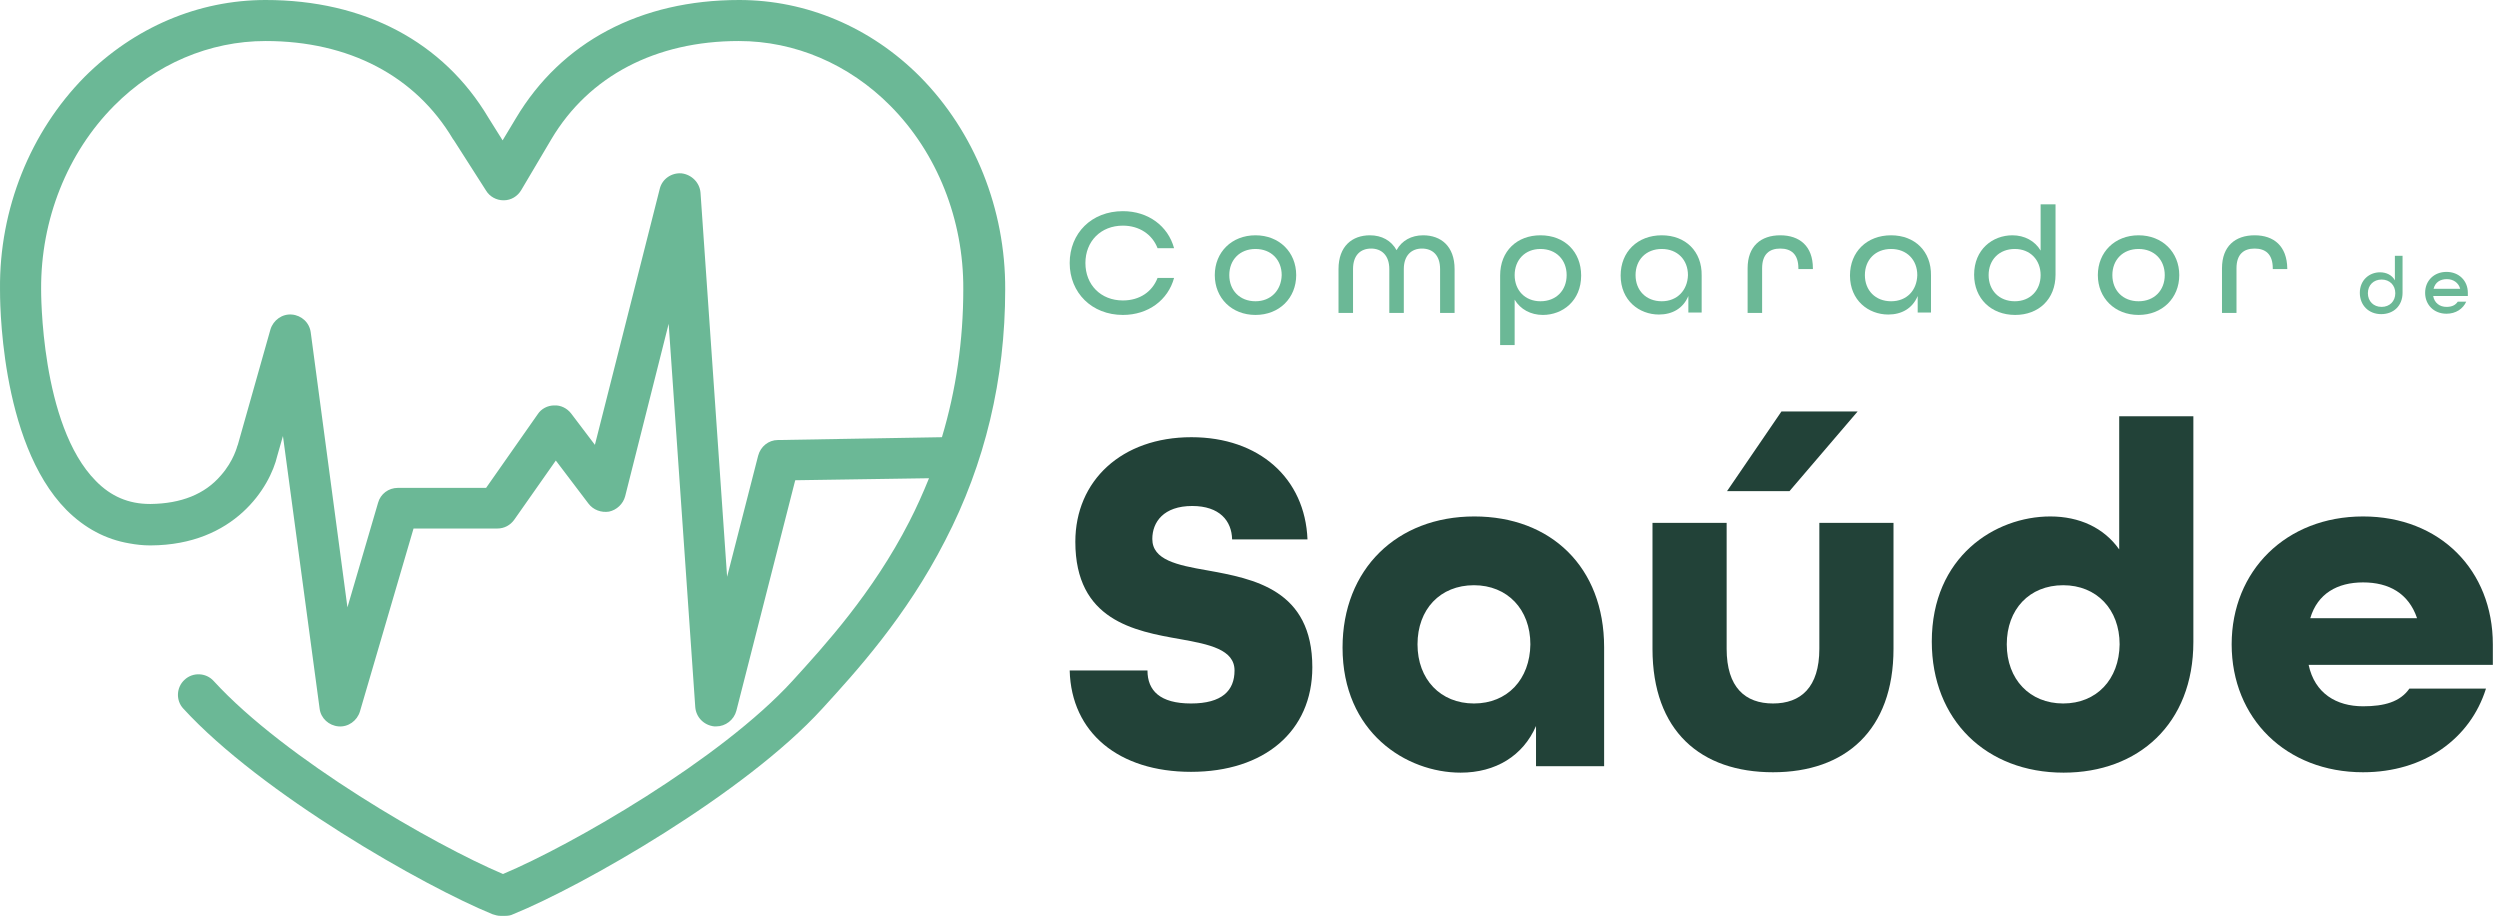
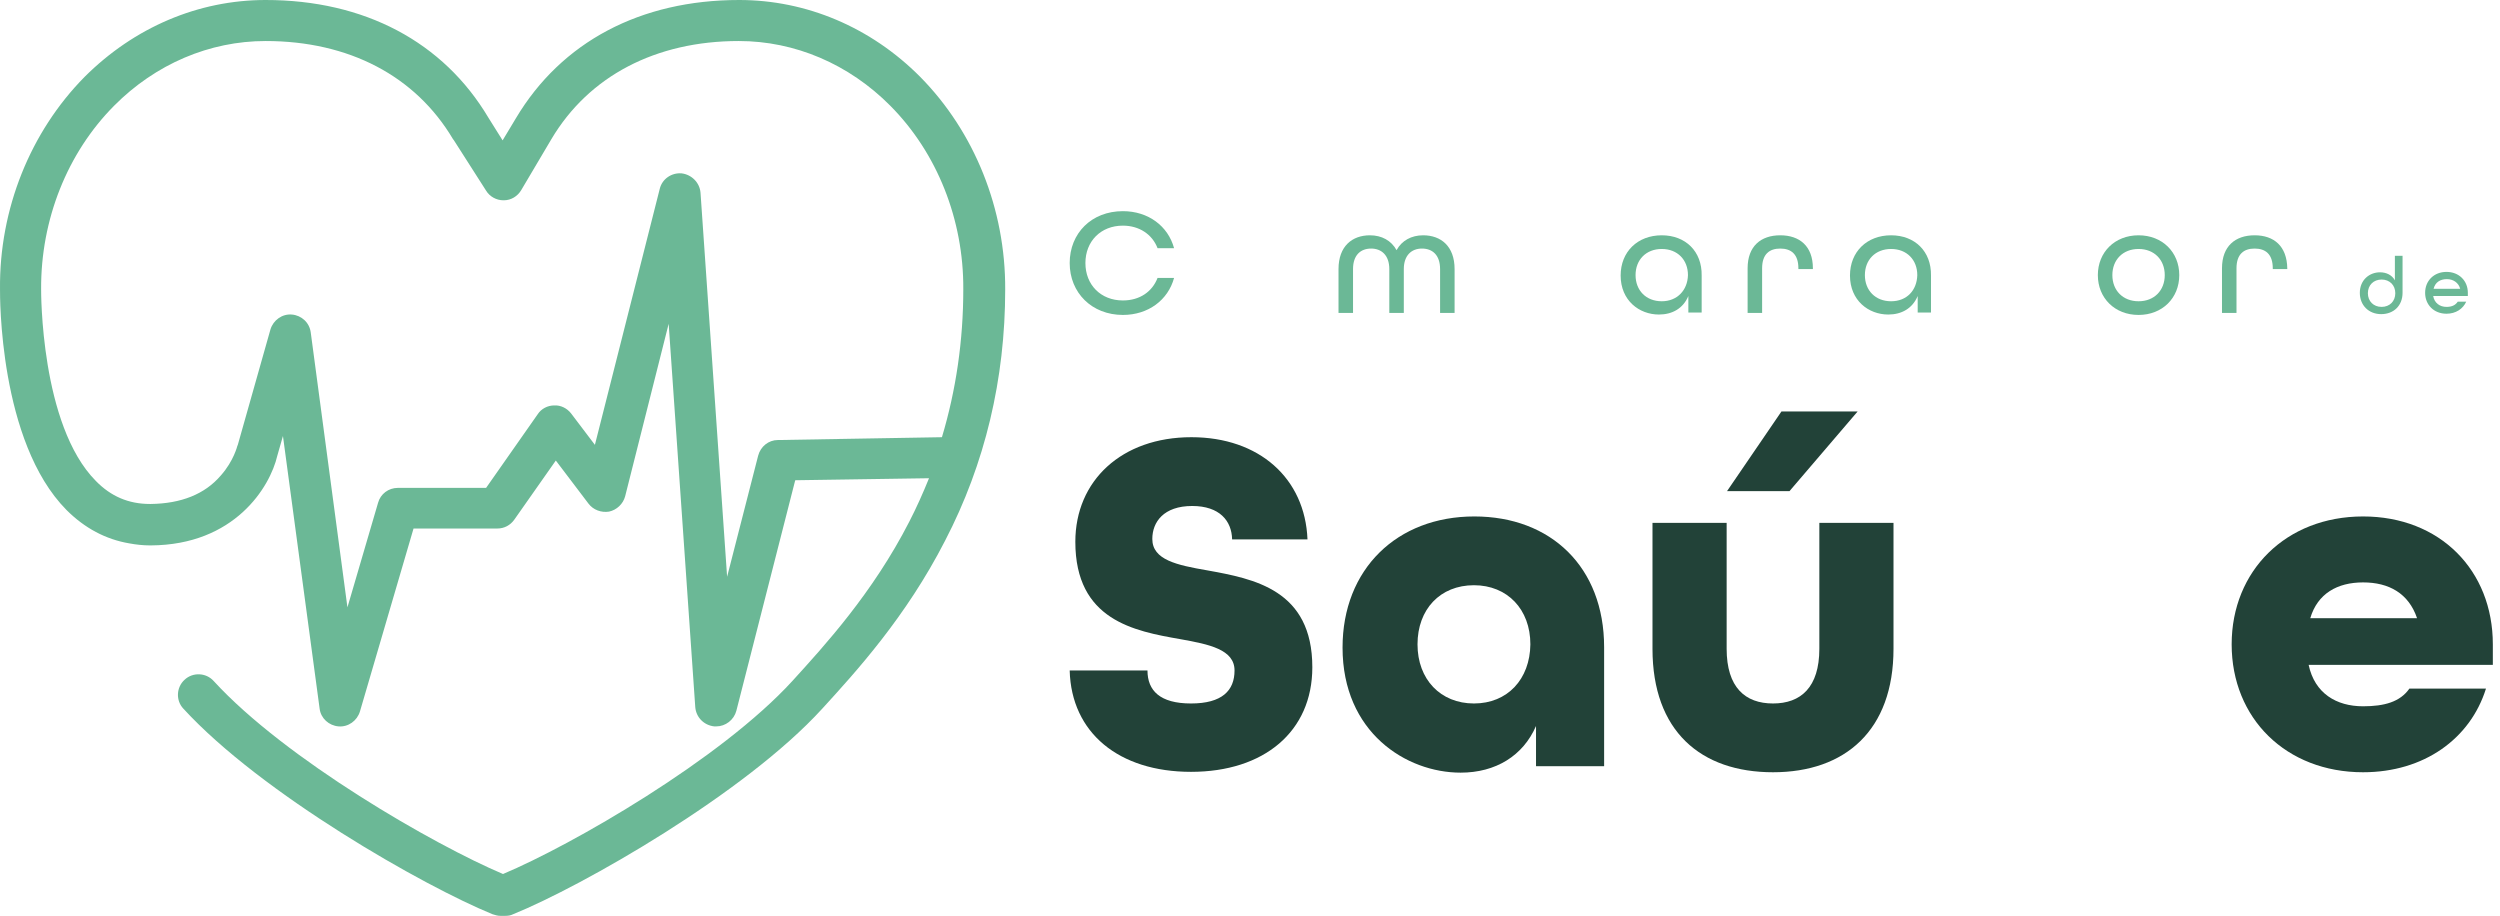
<svg xmlns="http://www.w3.org/2000/svg" width="202" height="74" viewBox="0 0 202 74" fill="none">
  <path d="M90.73 24.277C88.939 24.277 87.701 23.009 87.701 21.254C87.701 19.499 88.939 18.232 90.73 18.232C92.065 18.232 93.107 18.947 93.53 20.052H94.865C94.377 18.264 92.781 17.062 90.73 17.062C88.189 17.062 86.431 18.849 86.431 21.254C86.431 23.659 88.222 25.447 90.73 25.447C92.781 25.447 94.377 24.244 94.865 22.457H93.53C93.107 23.562 92.097 24.277 90.73 24.277Z" fill="#6BB896" />
-   <path d="M101.444 19.012C99.522 19.012 98.155 20.377 98.155 22.229C98.155 24.082 99.522 25.447 101.444 25.447C103.365 25.447 104.733 24.082 104.733 22.229C104.733 20.377 103.365 19.012 101.444 19.012ZM101.444 24.342C100.174 24.342 99.327 23.464 99.327 22.229C99.327 20.994 100.174 20.117 101.444 20.117C102.714 20.117 103.561 20.994 103.561 22.229C103.528 23.464 102.681 24.342 101.444 24.342Z" fill="#6BB896" />
  <path d="M114.991 19.012C114.047 19.012 113.265 19.434 112.842 20.214C112.418 19.434 111.637 19.012 110.692 19.012C109.26 19.012 108.152 19.889 108.152 21.742V25.284H109.325V21.742C109.325 20.604 109.943 20.084 110.79 20.084C111.604 20.084 112.256 20.604 112.256 21.742V25.284H113.428V21.742C113.428 20.637 114.047 20.084 114.893 20.084C115.74 20.084 116.359 20.604 116.359 21.742V25.284H117.531V21.742C117.531 19.889 116.424 19.012 114.991 19.012Z" fill="#6BB896" />
-   <path d="M124.468 19.012C122.579 19.012 121.211 20.279 121.211 22.262V27.884H122.384V24.212C122.84 24.992 123.686 25.447 124.663 25.447C126.259 25.447 127.757 24.309 127.757 22.262C127.757 20.344 126.422 19.012 124.468 19.012ZM124.468 24.342C123.23 24.342 122.384 23.464 122.384 22.229C122.384 20.994 123.23 20.117 124.468 20.117C125.738 20.117 126.585 20.994 126.585 22.229C126.585 23.464 125.738 24.342 124.468 24.342Z" fill="#6BB896" />
  <path d="M134.27 19.012C132.316 19.012 130.948 20.344 130.948 22.262C130.948 24.277 132.446 25.414 134.042 25.414C135.117 25.414 135.996 24.927 136.419 23.919V25.252H137.494V22.262C137.527 20.312 136.192 19.012 134.27 19.012ZM134.27 24.342C133 24.342 132.153 23.464 132.153 22.229C132.153 20.994 133 20.117 134.27 20.117C135.54 20.117 136.387 20.994 136.387 22.229C136.354 23.464 135.508 24.342 134.27 24.342Z" fill="#6BB896" />
  <path d="M143.845 19.012C142.281 19.012 141.207 19.889 141.207 21.677V25.284H142.379V21.677C142.379 20.539 142.965 20.084 143.845 20.084C144.724 20.084 145.31 20.539 145.31 21.677V21.742H146.482V21.677C146.482 19.889 145.408 19.012 143.845 19.012Z" fill="#6BB896" />
  <path d="M152.8 19.012C150.846 19.012 149.478 20.344 149.478 22.262C149.478 24.277 150.976 25.414 152.572 25.414C153.647 25.414 154.526 24.927 154.949 23.919V25.252H156.024V22.262C156.057 20.312 154.721 19.012 152.8 19.012ZM152.8 24.342C151.53 24.342 150.683 23.464 150.683 22.229C150.683 20.994 151.53 20.117 152.8 20.117C154.07 20.117 154.917 20.994 154.917 22.229C154.884 23.464 154.07 24.342 152.8 24.342Z" fill="#6BB896" />
-   <path d="M164.882 16.509V20.247C164.426 19.467 163.579 19.012 162.602 19.012C161.007 19.012 159.509 20.149 159.509 22.197C159.509 24.114 160.876 25.447 162.83 25.447C164.719 25.447 166.087 24.179 166.087 22.197V16.509H164.882ZM162.798 24.342C161.528 24.342 160.681 23.464 160.681 22.229C160.681 20.994 161.528 20.117 162.798 20.117C164.035 20.117 164.882 20.994 164.882 22.229C164.882 23.464 164.035 24.342 162.798 24.342Z" fill="#6BB896" />
  <path d="M172.796 19.012C170.874 19.012 169.506 20.377 169.506 22.229C169.506 24.082 170.874 25.447 172.796 25.447C174.717 25.447 176.085 24.082 176.085 22.229C176.085 20.377 174.717 19.012 172.796 19.012ZM172.796 24.342C171.525 24.342 170.679 23.464 170.679 22.229C170.679 20.994 171.525 20.117 172.796 20.117C174.066 20.117 174.912 20.994 174.912 22.229C174.912 23.464 174.066 24.342 172.796 24.342Z" fill="#6BB896" />
  <path d="M182.174 19.012C180.611 19.012 179.537 19.889 179.537 21.677V25.284H180.709V21.677C180.709 20.539 181.295 20.084 182.174 20.084C183.054 20.084 183.64 20.539 183.64 21.677V21.742H184.812V21.677C184.78 19.889 183.738 19.012 182.174 19.012Z" fill="#6BB896" />
  <path d="M193.507 20.669V22.652C193.279 22.229 192.823 22.002 192.302 22.002C191.456 22.002 190.674 22.619 190.674 23.659C190.674 24.667 191.391 25.382 192.4 25.382C193.41 25.382 194.126 24.699 194.126 23.659V20.669H193.507ZM192.433 24.797C191.781 24.797 191.325 24.342 191.325 23.692C191.325 23.042 191.781 22.587 192.433 22.587C193.084 22.587 193.54 23.042 193.54 23.692C193.54 24.342 193.084 24.797 192.433 24.797Z" fill="#6BB896" />
  <path d="M199.402 23.659C199.402 22.684 198.685 21.969 197.676 21.969C196.666 21.969 195.95 22.684 195.95 23.659C195.95 24.634 196.666 25.349 197.676 25.349C198.425 25.349 199.011 24.959 199.271 24.374H198.588C198.392 24.667 198.099 24.797 197.676 24.797C197.122 24.797 196.699 24.472 196.601 23.919H199.402V23.659ZM196.634 23.334C196.764 22.814 197.155 22.554 197.708 22.554C198.229 22.554 198.653 22.847 198.783 23.334H196.634Z" fill="#6BB896" />
  <path d="M97.536 46.083C95.094 45.661 93.107 45.239 93.107 43.548C93.107 42.184 94.019 40.884 96.331 40.884C98.546 40.884 99.522 42.086 99.555 43.581H105.645C105.449 38.641 101.737 35.326 96.266 35.326C90.632 35.326 86.887 38.836 86.887 43.776C86.887 50.113 91.641 50.991 95.354 51.641C97.731 52.063 99.75 52.486 99.75 54.176C99.75 55.801 98.741 56.841 96.233 56.841C93.726 56.841 92.716 55.801 92.716 54.176H86.431C86.561 59.213 90.404 62.365 96.233 62.365C102.128 62.365 106.036 59.115 106.036 53.916C106.036 47.643 101.314 46.766 97.536 46.083Z" fill="#224238" />
  <path d="M119.127 41.729C112.874 41.729 108.478 45.986 108.478 52.323C108.478 59.181 113.623 62.43 118.02 62.43C120.853 62.43 123.068 61.065 124.11 58.66V61.91H129.613V52.291C129.613 45.824 125.315 41.729 119.127 41.729ZM119.095 56.841C116.392 56.841 114.535 54.891 114.535 52.063C114.535 49.236 116.359 47.286 119.095 47.286C121.797 47.286 123.654 49.236 123.654 52.063C123.621 54.891 121.797 56.841 119.095 56.841Z" fill="#224238" />
  <path d="M143.942 33.246L139.546 39.681H144.593L150.097 33.246H143.942ZM147.003 42.249V52.421C147.003 55.541 145.505 56.841 143.258 56.841C141.011 56.841 139.513 55.541 139.513 52.421V42.249H133.521V52.421C133.521 59.083 137.429 62.398 143.258 62.398C149.088 62.398 152.995 59.018 152.995 52.421V42.249H147.003Z" fill="#224238" />
-   <path d="M171.232 33.636V44.394C169.995 42.639 168.008 41.729 165.664 41.729C161.202 41.729 156.089 44.978 156.089 51.836C156.089 58.173 160.486 62.43 166.738 62.43C172.763 62.43 177.224 58.498 177.224 51.868V33.636H171.232ZM166.706 56.841C164.003 56.841 162.147 54.891 162.147 52.063C162.147 49.236 163.97 47.286 166.706 47.286C169.409 47.286 171.265 49.236 171.265 52.063C171.232 54.891 169.409 56.841 166.706 56.841Z" fill="#224238" />
  <path d="M201.421 52.063C201.421 46.083 197.155 41.729 190.935 41.729C184.715 41.729 180.318 46.116 180.318 52.063C180.318 58.043 184.715 62.398 190.935 62.398C195.852 62.398 199.597 59.7 200.867 55.638H194.68C193.931 56.711 192.661 57.068 190.935 57.068C188.785 57.068 187.027 56.028 186.538 53.721H201.421V52.063ZM186.669 49.951C187.255 47.968 188.85 47.058 190.935 47.058C193.019 47.058 194.615 47.936 195.299 49.951H186.669Z" fill="#224238" />
  <path d="M74.349 6.207C70.376 2.21 65.165 0 59.727 0C51.748 0 45.365 3.38 41.685 9.555L40.611 11.342L39.471 9.522C35.824 3.38 29.441 0 21.462 0C16.024 0 10.846 2.21 6.84 6.207C2.444 10.66 -0.064 16.899 0.001 23.367C0.001 23.854 -0.096 35.684 5.375 41.209C6.84 42.671 8.533 43.581 10.455 43.906C10.976 44.004 11.562 44.069 12.116 44.069H12.181C18.954 44.036 21.82 39.356 22.407 36.821L22.862 35.229L25.826 57.263C25.924 58.043 26.575 58.628 27.357 58.693C28.138 58.758 28.855 58.238 29.082 57.491L33.414 42.704H40.188C40.741 42.704 41.23 42.444 41.555 41.989L44.91 37.211L47.547 40.689C47.938 41.209 48.589 41.436 49.208 41.339C49.827 41.209 50.348 40.721 50.511 40.104L54.028 26.162L56.177 57.133C56.242 57.946 56.861 58.596 57.708 58.693C57.773 58.693 57.806 58.693 57.871 58.693C58.62 58.693 59.304 58.173 59.499 57.426L64.254 38.804L75.065 38.641C74.577 39.844 74.056 41.014 73.47 42.151C70.506 47.936 66.598 52.193 64.026 55.021C58.229 61.358 46.212 68.28 40.643 70.62C35.107 68.28 23.058 61.358 17.261 55.021C16.642 54.338 15.568 54.306 14.916 54.923C14.232 55.541 14.2 56.613 14.819 57.263C21.104 64.12 34.228 71.595 39.797 73.87C39.992 73.935 40.22 74 40.415 74H40.839C41.067 74 41.262 73.968 41.458 73.87C47.059 71.595 60.183 64.12 66.436 57.263C69.138 54.306 73.209 49.853 76.368 43.678C79.592 37.471 81.22 30.614 81.22 23.399C81.253 16.899 78.745 10.66 74.349 6.207ZM62.853 35.554C62.104 35.554 61.453 36.074 61.258 36.821L58.75 46.603L56.601 15.567C56.535 14.755 55.884 14.104 55.07 14.007C54.256 13.942 53.507 14.462 53.312 15.242L48.068 35.944L46.147 33.409C45.821 32.986 45.3 32.726 44.779 32.759C44.258 32.759 43.737 33.019 43.444 33.474L39.276 39.421H32.144C31.395 39.421 30.743 39.909 30.548 40.624L28.073 49.073L25.11 26.877C25.012 26.064 24.36 25.479 23.579 25.414C22.797 25.349 22.081 25.869 21.853 26.617L19.215 35.944C19.215 35.976 19.183 36.009 19.183 36.009C19.183 36.009 18.889 37.244 17.847 38.414C16.545 39.941 14.623 40.689 12.181 40.721H12.116C10.39 40.721 8.957 40.104 7.752 38.869C3.258 34.351 3.323 23.497 3.323 23.367C3.29 17.744 5.44 12.35 9.217 8.547C12.572 5.167 16.936 3.315 21.462 3.315C28.203 3.315 33.577 6.142 36.605 11.245C36.605 11.245 36.605 11.277 36.638 11.277L39.276 15.405C39.569 15.892 40.122 16.184 40.676 16.184H40.709C41.295 16.184 41.816 15.86 42.109 15.372L44.551 11.245C47.58 6.142 52.986 3.315 59.694 3.315C64.221 3.315 68.585 5.167 71.939 8.547C75.717 12.35 77.866 17.744 77.834 23.367C77.834 27.527 77.247 31.524 76.108 35.326L62.853 35.554Z" fill="#6BB896" />
</svg>